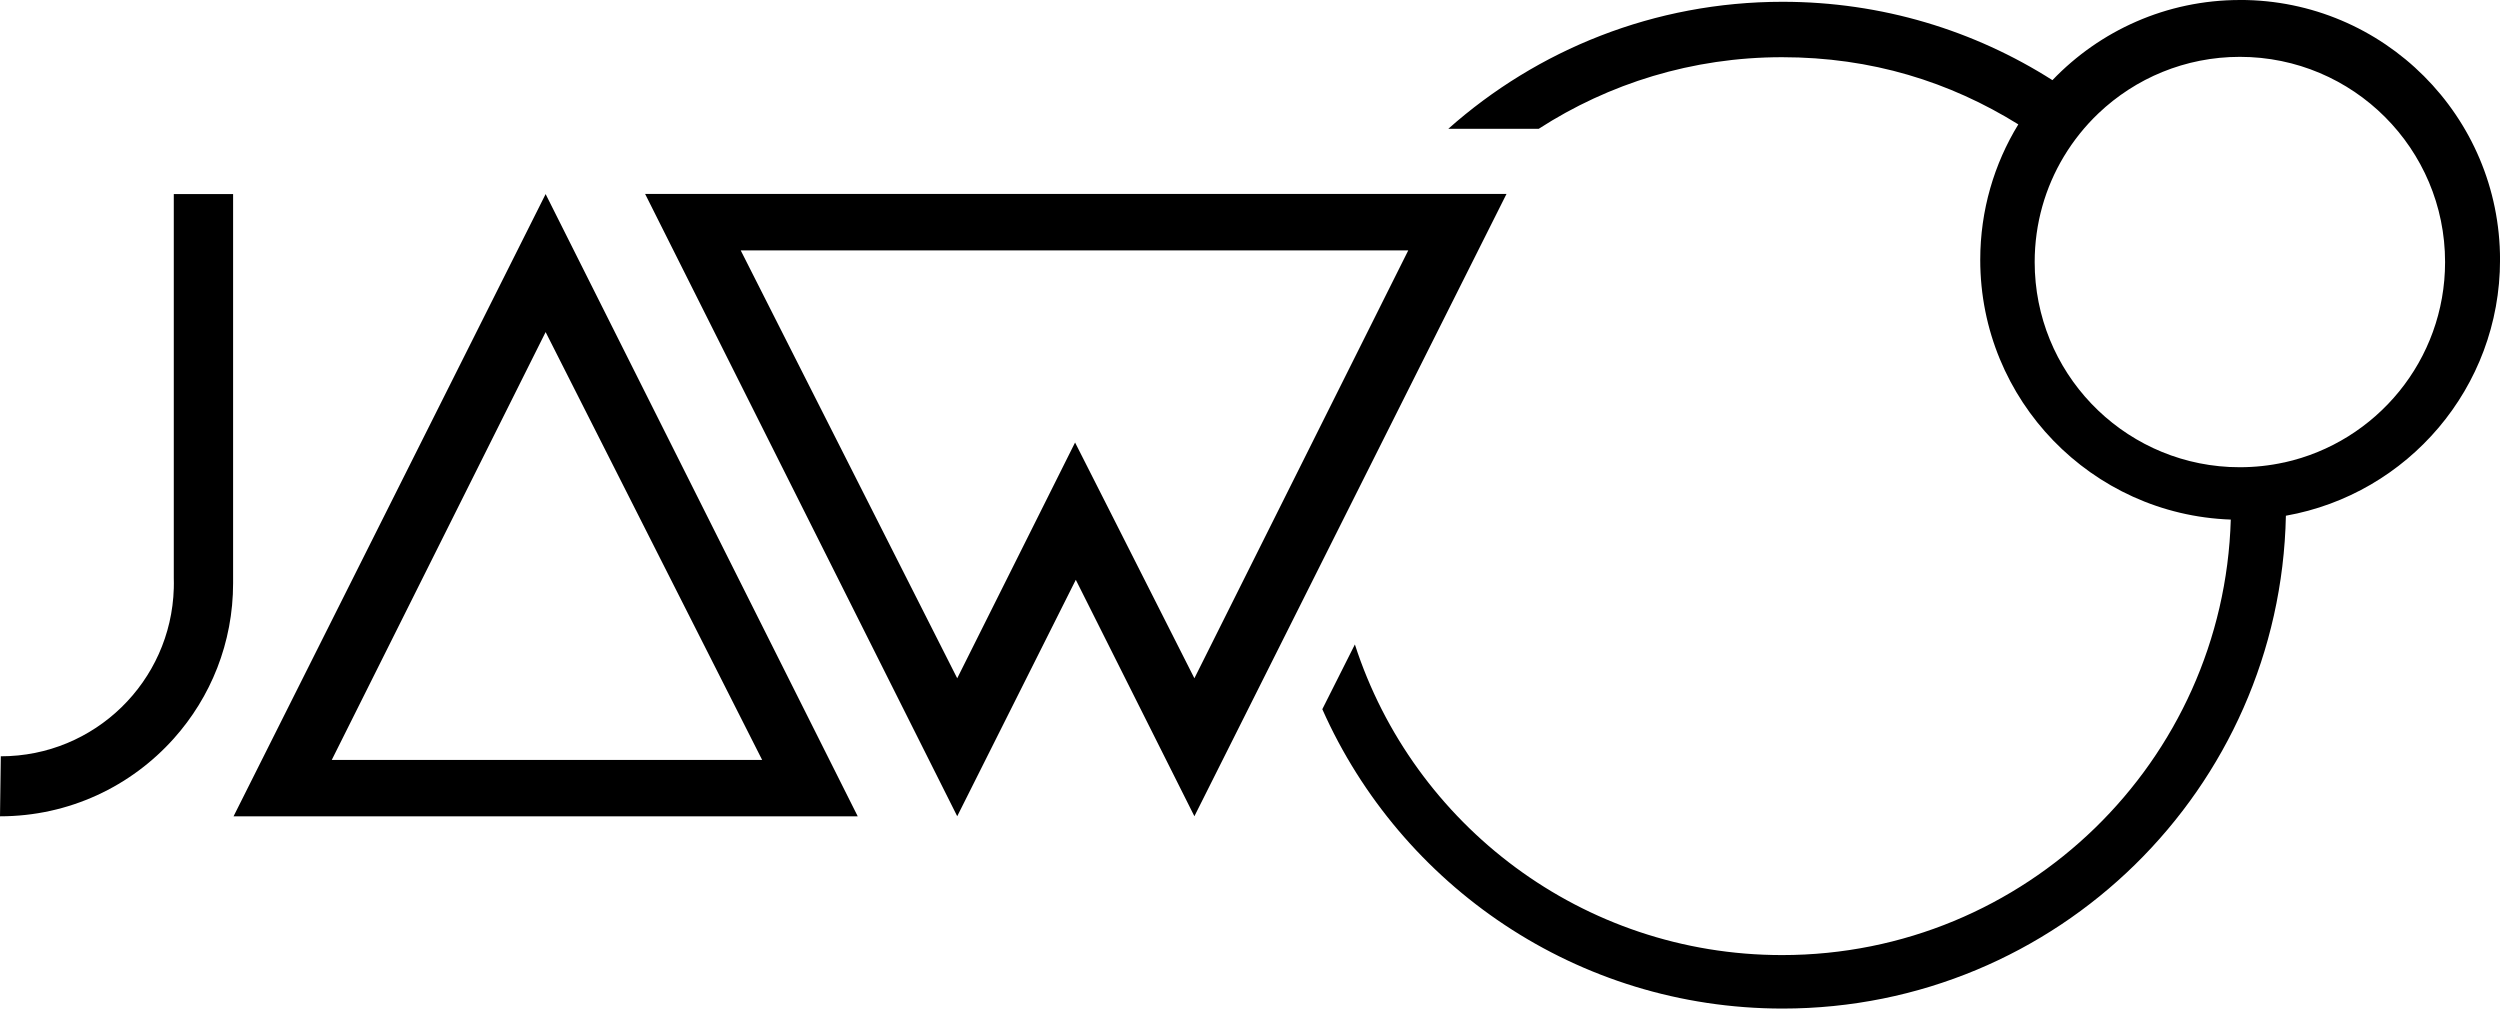
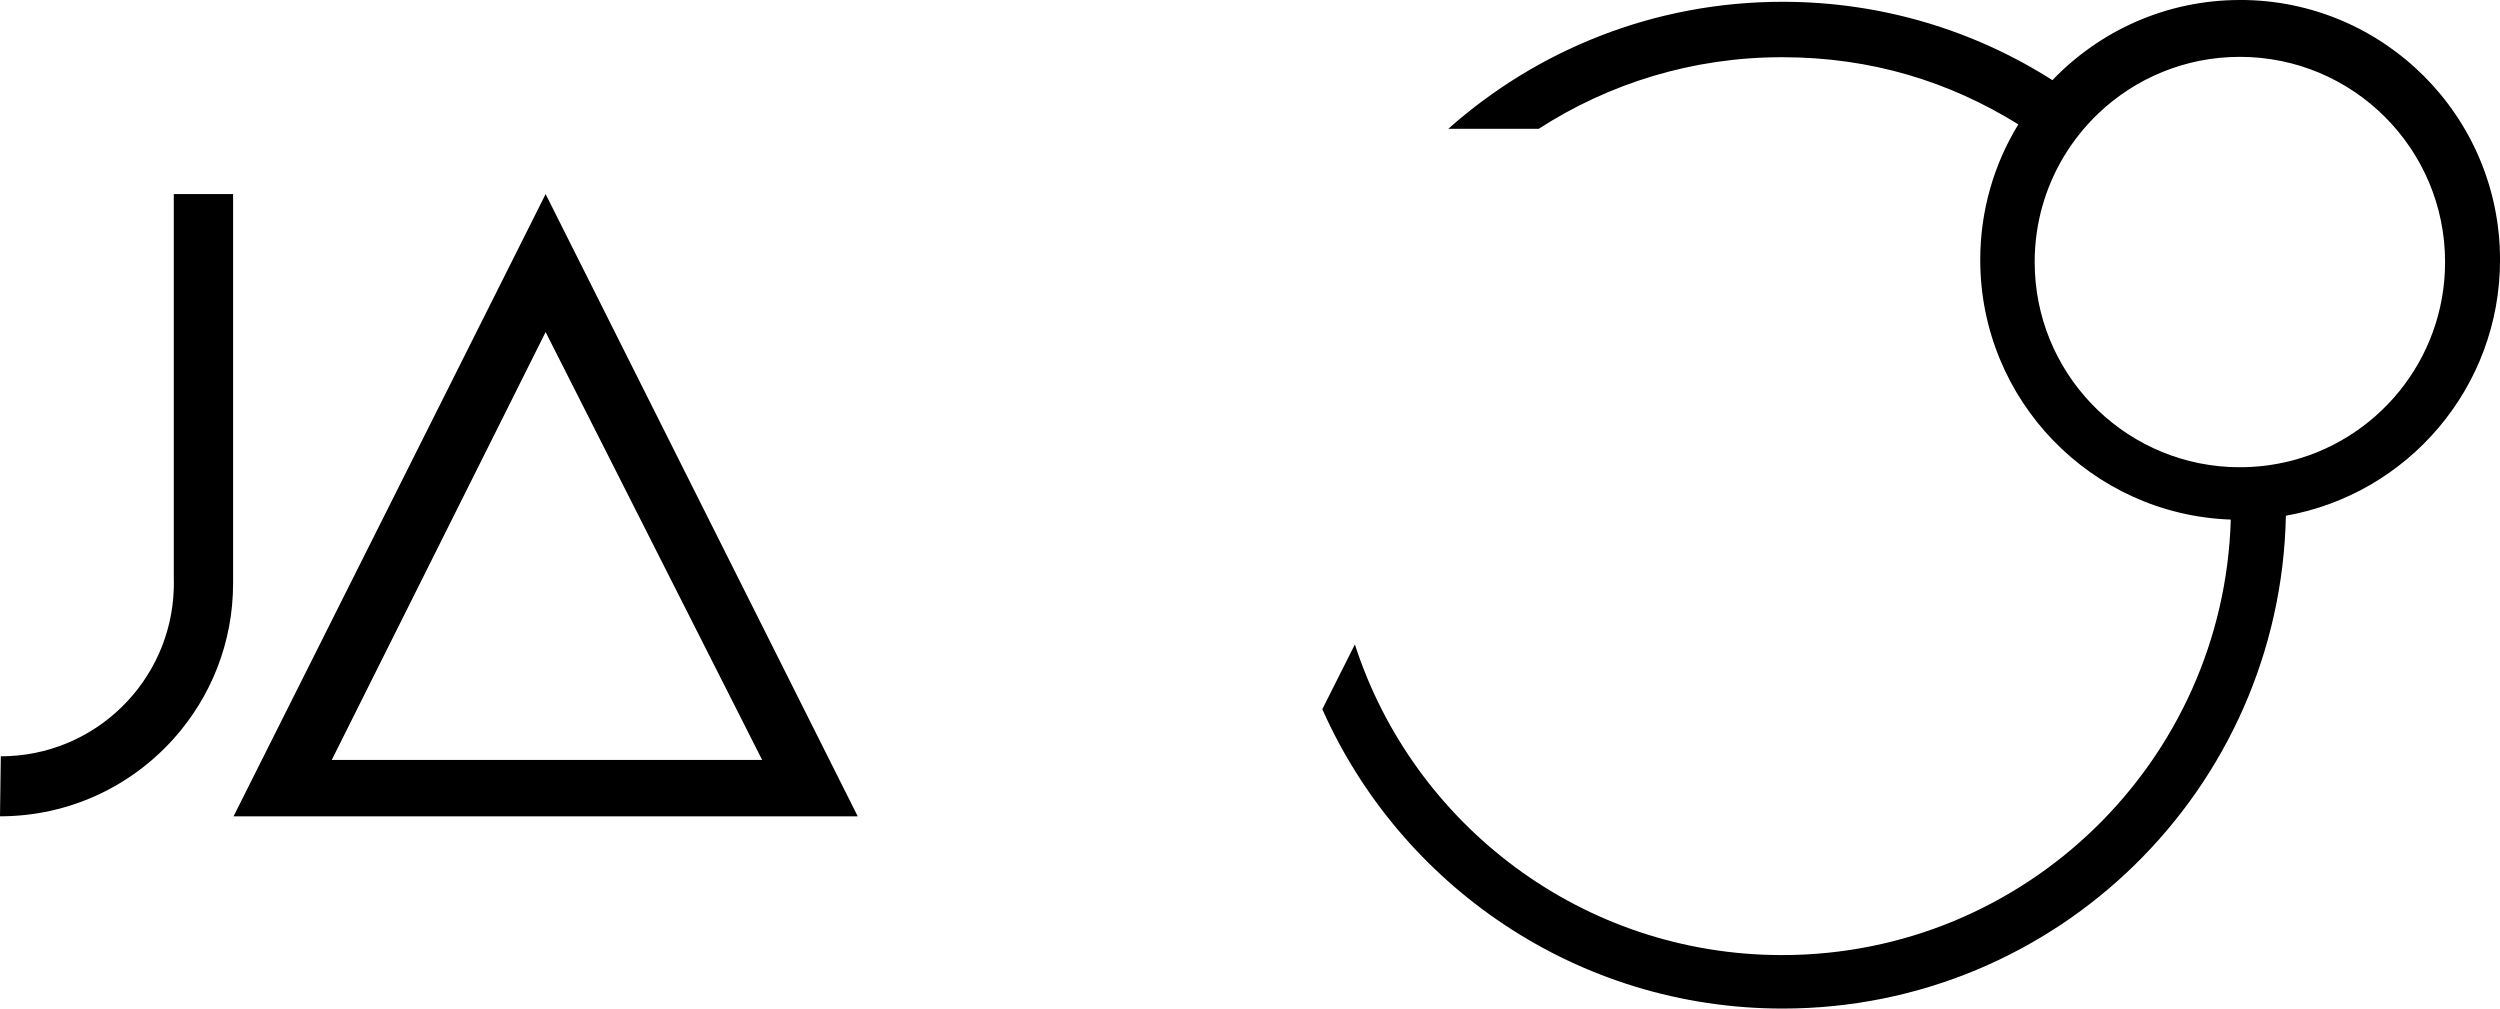
<svg xmlns="http://www.w3.org/2000/svg" id="Calque_2" data-name="Calque 2" viewBox="0 0 712.35 287.39">
  <g id="Calque_1-2" data-name="Calque 1">
    <g>
      <path d="m66.42,55.3v110.89c0,16.99-6.38,32.5-16.89,44.24h0c-12.16,13.61-29.84,22.17-49.53,22.17l.23-17.1c26.75,0,48.52-21.3,49.29-47.86.02-.48.02-.96.02-1.45s0-.97-.02-1.45V55.3h16.89Z" />
      <path d="m155.47,55.3l-88.92,177.3h177.85L155.47,55.3Zm0,39.32l61.7,121.92h-122.64l60.94-121.92Z" />
-       <path d="m183.83,55.28l88.92,177.3,33.79-67.37,33.79,67.37,27.96-55.74,11.87-23.68,49.1-97.89h-245.43Zm211.8,27.35l-4.55,9.11-26.58,53.18-24.17,48.35-24.03-47.5-9.97-19.68-9.69,19.39-23.89,47.79-61.69-121.92h190.21l-5.62,11.24s-.01.02-.02.04Z" />
      <path d="m638.3,0c-21.02,0-40,8.76-53.48,22.84-22.22-14.14-48.6-22.33-76.89-22.33-36.56,0-69.92,13.68-95.26,36.2h25.76c19.98-12.91,43.78-20.41,69.34-20.41s47.78,7.01,67.33,19.14c-6.88,11.24-10.85,24.47-10.85,38.61,0,40.01,31.72,72.6,71.39,74-2.02,68.87-58.5,124.09-127.86,124.09-56.89,0-105.11-37.14-121.72-88.51l-9.28,18.45c22.31,50.25,72.64,85.3,131.16,85.3,78.21,0,141.8-62.6,143.4-140.43,34.69-6.16,61.02-36.46,61.02-72.91,0-40.89-33.15-74.05-74.05-74.05Zm12.56,131.76c-4.07.9-8.3,1.37-12.64,1.37-1,0-2.01-.02-3-.07-30.9-1.57-55.46-27.11-55.46-58.39,0-10.99,3.03-21.27,8.3-30.05,2.74-4.55,6.07-8.71,9.9-12.35,10.49-9.96,24.67-16.07,40.27-16.07,32.29,0,58.47,26.18,58.47,58.47,0,27.95-19.61,51.32-45.82,57.1Z" />
    </g>
  </g>
</svg>